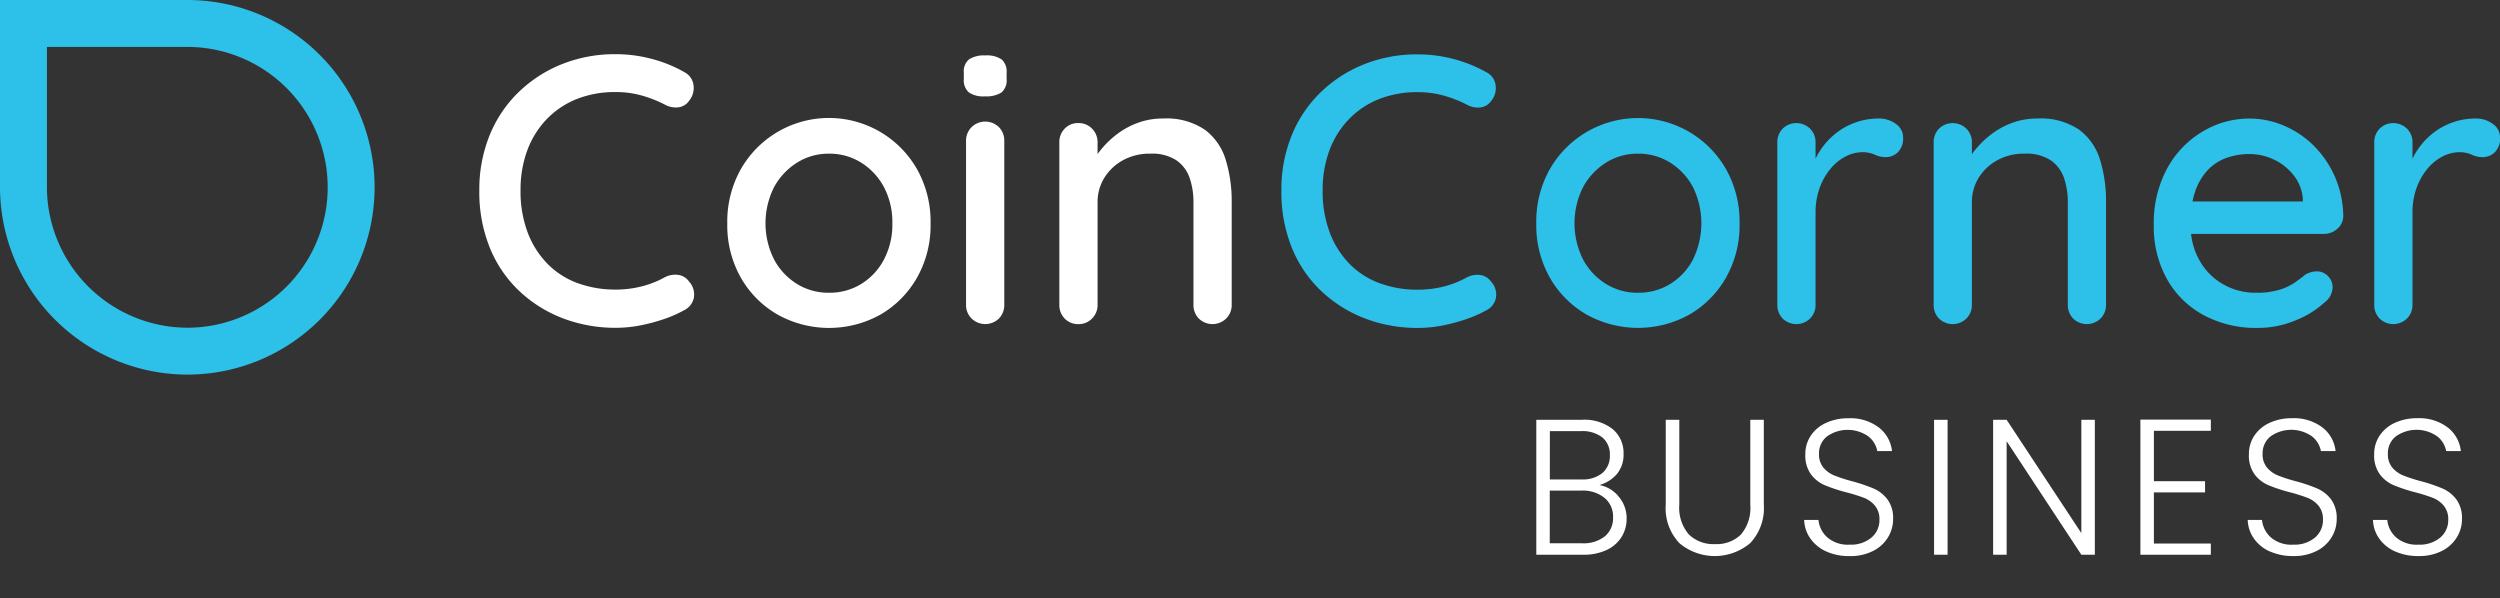
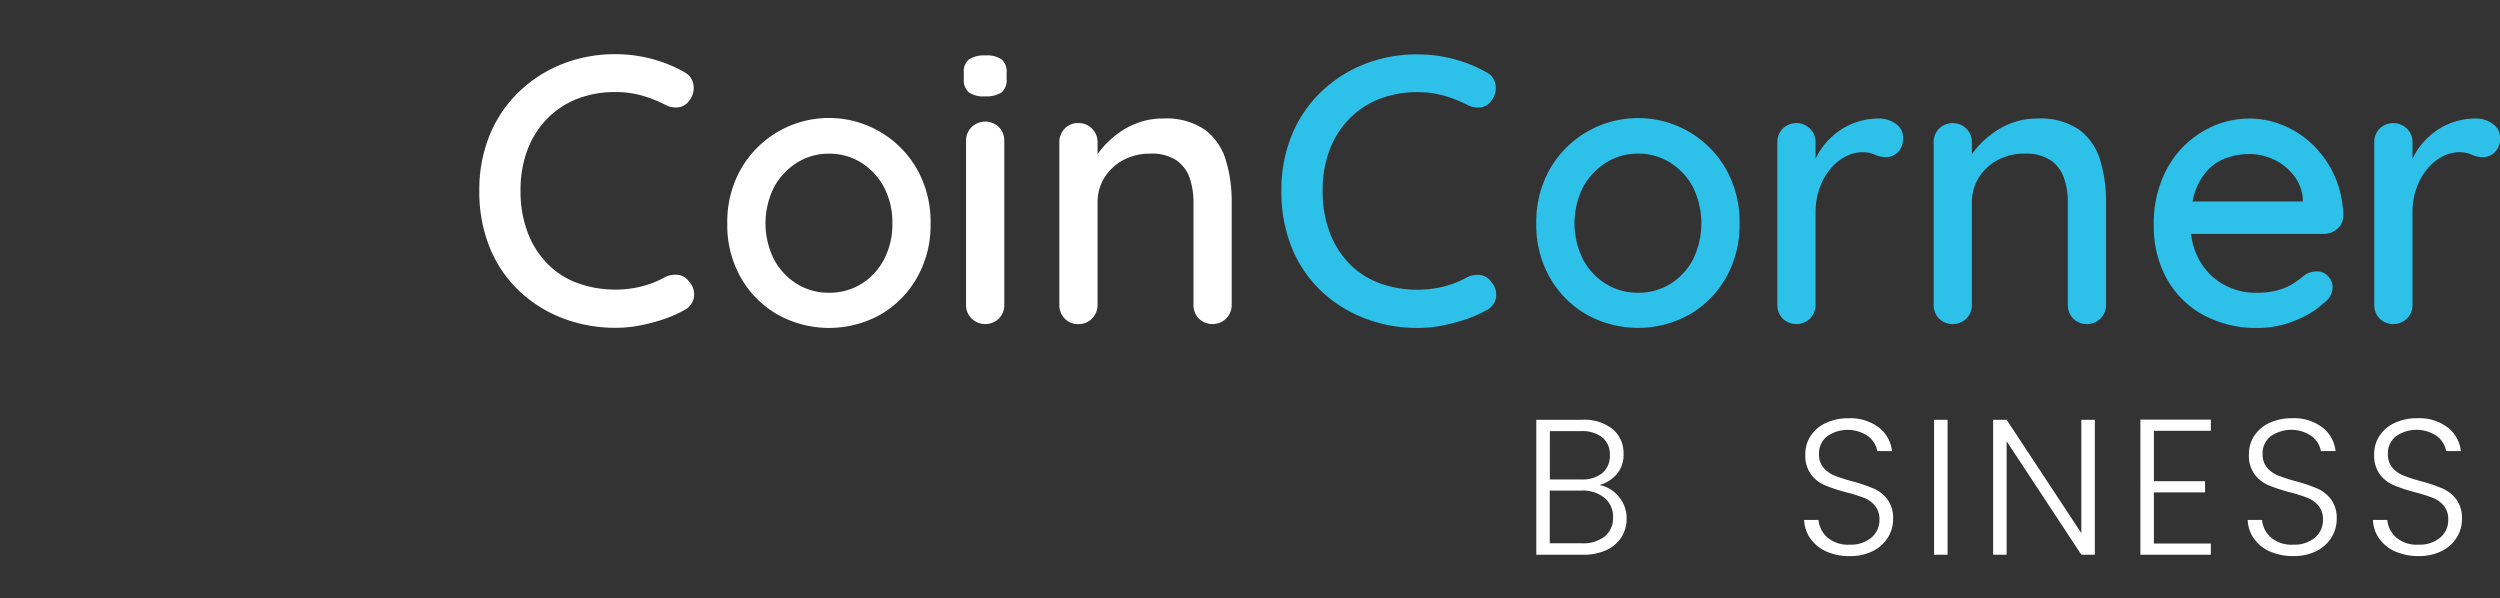
<svg xmlns="http://www.w3.org/2000/svg" id="Group_2851" data-name="Group 2851" width="270" height="64.622" viewBox="0 0 270 64.622">
  <rect x="0" y="0" width="270" height="64.622" fill="#333333" stroke="none" />
  <defs>
    <clipPath id="clip-path">
      <rect id="Rectangle_1105" data-name="Rectangle 1105" width="270" height="64.622" fill="none" />
    </clipPath>
  </defs>
  <g id="Group_2851-2" data-name="Group 2851" clip-path="url(#clip-path)">
    <path id="Path_5325" data-name="Path 5325" d="M164.188,18a1.809,1.809,0,0,1,1.052,1.4,2.167,2.167,0,0,1-.475,1.733,1.642,1.642,0,0,1-1.176.7,2.4,2.4,0,0,1-1.424-.289,13.324,13.324,0,0,0-2.517-.99,10.32,10.32,0,0,0-2.806-.372,11.145,11.145,0,0,0-4.23.763,9.248,9.248,0,0,0-3.24,2.187,9.7,9.7,0,0,0-2.084,3.363,12.217,12.217,0,0,0-.722,4.292,12.546,12.546,0,0,0,.784,4.6,9.722,9.722,0,0,0,2.167,3.384,8.772,8.772,0,0,0,3.26,2.063,11.828,11.828,0,0,0,4.065.681,11.415,11.415,0,0,0,2.745-.33,10.34,10.34,0,0,0,2.538-.99,2.451,2.451,0,0,1,1.465-.268,1.716,1.716,0,0,1,1.176.722,2.051,2.051,0,0,1,.516,1.754,1.907,1.907,0,0,1-1.052,1.341,13.089,13.089,0,0,1-2.27.99,19.886,19.886,0,0,1-2.518.66,13.658,13.658,0,0,1-2.6.248,15.85,15.85,0,0,1-5.613-.991,14.287,14.287,0,0,1-4.7-2.888,13.319,13.319,0,0,1-3.24-4.664,16,16,0,0,1-1.176-6.314,15.533,15.533,0,0,1,1.093-5.881,13.558,13.558,0,0,1,3.1-4.663,14.377,14.377,0,0,1,4.684-3.054,15.378,15.378,0,0,1,5.86-1.094,15.06,15.06,0,0,1,3.859.5,14.711,14.711,0,0,1,3.487,1.4" transform="translate(-90.347 -10.24)" fill="#fff" />
    <path id="Path_5326" data-name="Path 5326" d="M237.6,46.49a11.473,11.473,0,0,1-1.465,5.84,10.736,10.736,0,0,1-3.941,3.983,11.429,11.429,0,0,1-11.122,0,10.68,10.68,0,0,1-3.962-3.983,11.465,11.465,0,0,1-1.465-5.84,11.55,11.55,0,0,1,1.465-5.881,10.95,10.95,0,0,1,19.025,0A11.557,11.557,0,0,1,237.6,46.49m-4.127,0a8.144,8.144,0,0,0-.908-3.941,6.993,6.993,0,0,0-2.456-2.641,6.435,6.435,0,0,0-3.487-.97,6.361,6.361,0,0,0-3.446.97,7.154,7.154,0,0,0-2.476,2.641,8.7,8.7,0,0,0,0,7.82,6.947,6.947,0,0,0,2.476,2.641,6.459,6.459,0,0,0,3.446.949,6.534,6.534,0,0,0,3.487-.949,6.8,6.8,0,0,0,2.456-2.641,8.081,8.081,0,0,0,.908-3.879" transform="translate(-137.098 -22.341)" fill="#fff" />
    <path id="Path_5327" data-name="Path 5327" d="M288.048,20.863a2.762,2.762,0,0,1-1.733-.433,1.78,1.78,0,0,1-.537-1.465V18.3a1.656,1.656,0,0,1,.578-1.444,2.987,2.987,0,0,1,1.733-.413,2.847,2.847,0,0,1,1.775.433A1.728,1.728,0,0,1,290.4,18.3v.66a1.737,1.737,0,0,1-.557,1.486,3.054,3.054,0,0,1-1.795.413m2.1,22.492a2.082,2.082,0,0,1-.578,1.507,2.118,2.118,0,0,1-2.951,0,2.042,2.042,0,0,1-.6-1.507V25.691a2.042,2.042,0,0,1,.6-1.506,2.118,2.118,0,0,1,2.951,0,2.082,2.082,0,0,1,.578,1.506Z" transform="translate(-181.686 -10.456)" fill="#fff" />
    <path id="Path_5328" data-name="Path 5328" d="M325.29,35.141a7.4,7.4,0,0,1,4.54,1.217,6.351,6.351,0,0,1,2.249,3.26,15.234,15.234,0,0,1,.64,4.56v11.06a2.043,2.043,0,0,1-.6,1.506,2.118,2.118,0,0,1-2.951,0,2.079,2.079,0,0,1-.578-1.506V44.22a8.023,8.023,0,0,0-.413-2.662,3.846,3.846,0,0,0-1.424-1.9,4.8,4.8,0,0,0-2.827-.722,5.944,5.944,0,0,0-2.971.722,5.424,5.424,0,0,0-2,1.9,4.984,4.984,0,0,0-.722,2.662V55.239a2.043,2.043,0,0,1-.6,1.506,1.992,1.992,0,0,1-1.465.6,1.972,1.972,0,0,1-1.485-.6,2.078,2.078,0,0,1-.578-1.506v-17.5a2.081,2.081,0,0,1,.578-1.507,1.974,1.974,0,0,1,1.485-.6,2,2,0,0,1,1.465.6,2.045,2.045,0,0,1,.6,1.507v2.311l-.743.413a5.971,5.971,0,0,1,1.011-1.837,9.967,9.967,0,0,1,1.754-1.733,8.578,8.578,0,0,1,2.311-1.279,7.779,7.779,0,0,1,2.724-.475" transform="translate(-199.696 -22.341)" fill="#fff" />
    <path id="Path_5329" data-name="Path 5329" d="M401.42,39.94a2.455,2.455,0,0,0-1.465.268,10.361,10.361,0,0,1-2.538.99,11.433,11.433,0,0,1-2.745.33,11.837,11.837,0,0,1-4.065-.681,8.777,8.777,0,0,1-3.26-2.063,9.72,9.72,0,0,1-2.166-3.384,12.544,12.544,0,0,1-.784-4.6,12.217,12.217,0,0,1,.722-4.292,9.69,9.69,0,0,1,2.084-3.363,9.24,9.24,0,0,1,3.24-2.187,11.145,11.145,0,0,1,4.23-.764,10.322,10.322,0,0,1,2.806.372,13.356,13.356,0,0,1,2.517.99,2.4,2.4,0,0,0,1.424.289,1.644,1.644,0,0,0,1.176-.7,2.168,2.168,0,0,0,.475-1.733,1.809,1.809,0,0,0-1.052-1.4,14.714,14.714,0,0,0-3.487-1.4,15.077,15.077,0,0,0-3.859-.5,15.385,15.385,0,0,0-5.86,1.093,14.376,14.376,0,0,0-4.684,3.054,13.552,13.552,0,0,0-3.1,4.663A15.535,15.535,0,0,0,379.94,30.8a16,16,0,0,0,1.176,6.314,13.313,13.313,0,0,0,3.24,4.663,14.289,14.289,0,0,0,4.7,2.889,15.85,15.85,0,0,0,5.613.991,13.661,13.661,0,0,0,2.6-.248,19.947,19.947,0,0,0,2.518-.66,13.1,13.1,0,0,0,2.27-.99,1.908,1.908,0,0,0,1.052-1.341,2.05,2.05,0,0,0-.516-1.754,1.718,1.718,0,0,0-1.176-.722" transform="translate(-241.55 -10.24)" fill="#2dc0e8" />
    <path id="Path_5330" data-name="Path 5330" d="M472.067,36.605a10.978,10.978,0,0,0-15.084,4,11.551,11.551,0,0,0-1.465,5.881,11.465,11.465,0,0,0,1.465,5.84,10.678,10.678,0,0,0,3.962,3.982,11.426,11.426,0,0,0,11.122,0,10.732,10.732,0,0,0,3.941-3.982,11.469,11.469,0,0,0,1.465-5.84,11.555,11.555,0,0,0-1.465-5.881,10.9,10.9,0,0,0-3.941-4m.372,13.763a6.793,6.793,0,0,1-2.455,2.641,6.535,6.535,0,0,1-3.488.949,6.457,6.457,0,0,1-3.446-.949,6.941,6.941,0,0,1-2.476-2.641,8.7,8.7,0,0,1,0-7.821,7.151,7.151,0,0,1,2.476-2.641,6.36,6.36,0,0,1,3.446-.97,6.436,6.436,0,0,1,3.488.97,7,7,0,0,1,2.455,2.641,8.873,8.873,0,0,1,0,7.821" transform="translate(-289.6 -22.341)" fill="#2dc0e8" />
    <path id="Path_5331" data-name="Path 5331" d="M539.8,35.718a3.046,3.046,0,0,0-1.857-.578,7.443,7.443,0,0,0-4.581,1.568,7.8,7.8,0,0,0-1.63,1.733,7.342,7.342,0,0,0-.6,1.044V37.74a2.045,2.045,0,0,0-.6-1.507,2.118,2.118,0,0,0-2.951,0,2.081,2.081,0,0,0-.578,1.507v17.5a2.078,2.078,0,0,0,.578,1.506,2.118,2.118,0,0,0,2.951,0,2.043,2.043,0,0,0,.6-1.506v-9.9a7.842,7.842,0,0,1,.433-2.683,6.86,6.86,0,0,1,1.176-2.084,5.183,5.183,0,0,1,1.651-1.341,3.949,3.949,0,0,1,1.774-.454,3.215,3.215,0,0,1,1.362.268,2.8,2.8,0,0,0,1.2.268,1.877,1.877,0,0,0,1.279-.516,2.082,2.082,0,0,0,.578-1.63,1.736,1.736,0,0,0-.784-1.444" transform="translate(-335.051 -22.341)" fill="#2dc0e8" />
    <path id="Path_5332" data-name="Path 5332" d="M589.075,36.359a7.4,7.4,0,0,0-4.54-1.218,7.77,7.77,0,0,0-2.724.475A8.572,8.572,0,0,0,579.5,36.9a9.954,9.954,0,0,0-1.754,1.733c-.1.124-.183.248-.268.371V37.741a2.045,2.045,0,0,0-.6-1.507,2.118,2.118,0,0,0-2.951,0,2.081,2.081,0,0,0-.578,1.507v17.5a2.079,2.079,0,0,0,.578,1.507,2.118,2.118,0,0,0,2.951,0,2.044,2.044,0,0,0,.6-1.507V44.22a4.981,4.981,0,0,1,.722-2.662,5.417,5.417,0,0,1,2-1.9,5.941,5.941,0,0,1,2.971-.722A4.8,4.8,0,0,1,586,39.66a3.841,3.841,0,0,1,1.424,1.9,8.015,8.015,0,0,1,.413,2.662V55.239a2.079,2.079,0,0,0,.578,1.507,2.117,2.117,0,0,0,2.95,0,2.044,2.044,0,0,0,.6-1.507V44.179a15.22,15.22,0,0,0-.64-4.56,6.35,6.35,0,0,0-2.249-3.26" transform="translate(-364.513 -22.341)" fill="#2dc0e8" />
    <path id="Path_5333" data-name="Path 5333" d="M655.993,38.173a10.34,10.34,0,0,0-3.24-2.228,9.416,9.416,0,0,0-3.818-.8,9.809,9.809,0,0,0-5.014,1.383,10.428,10.428,0,0,0-3.838,3.962,12.384,12.384,0,0,0-1.465,6.211A11.6,11.6,0,0,0,640,52.411a9.948,9.948,0,0,0,3.921,3.921,11.9,11.9,0,0,0,5.922,1.424,10.484,10.484,0,0,0,4.106-.825,9.973,9.973,0,0,0,3.074-1.9,2.127,2.127,0,0,0,.908-1.651,1.7,1.7,0,0,0-.5-1.218,1.646,1.646,0,0,0-1.238-.516,2.542,2.542,0,0,0-1.238.372q-.495.413-1.155.867a6.123,6.123,0,0,1-1.651.763,8.419,8.419,0,0,1-2.476.31,7.055,7.055,0,0,1-3.59-.928,6.789,6.789,0,0,1-2.559-2.621,7.458,7.458,0,0,1-.882-2.806h14.335a2.137,2.137,0,0,0,1.445-.537,1.854,1.854,0,0,0,.66-1.362,11.017,11.017,0,0,0-.867-4.189,10.8,10.8,0,0,0-2.228-3.343M644.52,40.629a5.179,5.179,0,0,1,2.022-1.259,7.4,7.4,0,0,1,2.393-.392,6.135,6.135,0,0,1,2.662.6,5.926,5.926,0,0,1,2.125,1.692,4.628,4.628,0,0,1,.99,2.538V44.1H642.8a7.55,7.55,0,0,1,.319-1.176,6.349,6.349,0,0,1,1.4-2.29" transform="translate(-406.008 -22.341)" fill="#2dc0e8" />
    <path id="Path_5334" data-name="Path 5334" d="M716.785,35.718a3.047,3.047,0,0,0-1.857-.578,7.443,7.443,0,0,0-4.581,1.568,7.8,7.8,0,0,0-1.63,1.733,7.3,7.3,0,0,0-.6,1.044V37.74a2.045,2.045,0,0,0-.6-1.507,2.118,2.118,0,0,0-2.951,0,2.081,2.081,0,0,0-.578,1.507v17.5a2.078,2.078,0,0,0,.578,1.506,2.118,2.118,0,0,0,2.951,0,2.043,2.043,0,0,0,.6-1.506v-9.9a7.843,7.843,0,0,1,.433-2.683,6.855,6.855,0,0,1,1.176-2.084,5.187,5.187,0,0,1,1.651-1.341,3.952,3.952,0,0,1,1.775-.454,3.216,3.216,0,0,1,1.362.268,2.8,2.8,0,0,0,1.2.268,1.877,1.877,0,0,0,1.279-.516,2.082,2.082,0,0,0,.578-1.63,1.737,1.737,0,0,0-.784-1.444" transform="translate(-447.568 -22.341)" fill="#2dc0e8" />
-     <path id="Path_5335" data-name="Path 5335" d="M20.23,0H0V20.23A20.277,20.277,0,0,0,20.227,40.458h0A20.229,20.229,0,0,0,20.23,0m0,35.393A15.215,15.215,0,0,1,5.068,20.23V5.068h15.16a15.162,15.162,0,0,1,0,30.325" fill="#2dc0e8" />
    <g id="Group_2861" data-name="Group 2861" transform="translate(30.678)">
      <path id="Path_5336" data-name="Path 5336" d="M380.195,132.91a3.593,3.593,0,0,1,.855,2.376,3.687,3.687,0,0,1-.552,1.991,3.762,3.762,0,0,1-1.615,1.4,5.825,5.825,0,0,1-2.543.511h-5.044V124.614h4.9a4.939,4.939,0,0,1,3.366,1.021,3.367,3.367,0,0,1,1.157,2.647,3.246,3.246,0,0,1-.729,2.2,3.832,3.832,0,0,1-1.876,1.178,3.5,3.5,0,0,1,2.085,1.251m-7.442-1.855h3.4a3.372,3.372,0,0,0,2.283-.7,2.423,2.423,0,0,0,.8-1.928,2.367,2.367,0,0,0-.8-1.9,3.512,3.512,0,0,0-2.345-.688h-3.335ZM378.7,137.2a2.561,2.561,0,0,0,.886-2.064,2.6,2.6,0,0,0-.928-2.095,3.74,3.74,0,0,0-2.491-.782h-3.419v5.69h3.481a3.708,3.708,0,0,0,2.47-.75" transform="translate(-236.053 -79.276)" fill="#fff" />
-       <path id="Path_5337" data-name="Path 5337" d="M422.937,124.614v9.172a4.4,4.4,0,0,0,1.032,3.21,3.794,3.794,0,0,0,2.824,1.042,3.746,3.746,0,0,0,2.8-1.032,4.454,4.454,0,0,0,1.011-3.221v-9.172h1.459v9.151a5.49,5.49,0,0,1-1.47,4.169,5.936,5.936,0,0,1-7.65,0,5.488,5.488,0,0,1-1.47-4.169v-9.151Z" transform="translate(-272.25 -79.276)" fill="#fff" />
      <path id="Path_5338" data-name="Path 5338" d="M477.489,138.4a4.136,4.136,0,0,1-1.72-1.4,3.665,3.665,0,0,1-.667-2h1.542a2.929,2.929,0,0,0,.938,1.865,3.383,3.383,0,0,0,2.439.8,3.424,3.424,0,0,0,2.345-.761,2.456,2.456,0,0,0,.865-1.928,2.277,2.277,0,0,0-.479-1.511,2.933,2.933,0,0,0-1.188-.855A18.435,18.435,0,0,0,479.6,132a17.058,17.058,0,0,1-2.314-.771,3.679,3.679,0,0,1-1.459-1.167,3.454,3.454,0,0,1-.6-2.147,3.575,3.575,0,0,1,.584-2.012,3.915,3.915,0,0,1,1.647-1.386,5.667,5.667,0,0,1,2.439-.5,5.077,5.077,0,0,1,3.262.99,3.722,3.722,0,0,1,1.428,2.554H483a2.622,2.622,0,0,0-.98-1.595,3.877,3.877,0,0,0-4.44,0,2.308,2.308,0,0,0-.875,1.907,2.2,2.2,0,0,0,.48,1.48,3.049,3.049,0,0,0,1.2.855,17.621,17.621,0,0,0,1.949.626,17.574,17.574,0,0,1,2.293.782,3.738,3.738,0,0,1,1.48,1.178,3.42,3.42,0,0,1,.6,2.126,3.753,3.753,0,0,1-.542,1.939,3.953,3.953,0,0,1-1.605,1.48,5.366,5.366,0,0,1-2.543.563,6.037,6.037,0,0,1-2.533-.5" transform="translate(-310.929 -78.844)" fill="#fff" />
      <rect id="Rectangle_1104" data-name="Rectangle 1104" width="1.459" height="14.571" transform="translate(178.202 45.339)" fill="#fff" />
      <path id="Path_5339" data-name="Path 5339" d="M559.305,139.185h-1.459l-8.067-12.257v12.257H548.32V124.615h1.459l8.067,12.236V124.615h1.459Z" transform="translate(-363.74 -79.276)" fill="#fff" />
      <path id="Path_5340" data-name="Path 5340" d="M606.843,125.748v5.441h5.524V132.4h-5.524v5.524h6.149v1.209h-7.608V124.539h7.608v1.209Z" transform="translate(-404.9 -79.221)" fill="#fff" />
      <path id="Path_5341" data-name="Path 5341" d="M649.354,138.4a4.135,4.135,0,0,1-1.72-1.4,3.666,3.666,0,0,1-.667-2h1.542a2.928,2.928,0,0,0,.938,1.865,3.382,3.382,0,0,0,2.439.8,3.424,3.424,0,0,0,2.345-.761,2.456,2.456,0,0,0,.865-1.928,2.277,2.277,0,0,0-.479-1.511,2.931,2.931,0,0,0-1.188-.855,18.426,18.426,0,0,0-1.959-.615,17.058,17.058,0,0,1-2.314-.771,3.681,3.681,0,0,1-1.459-1.167,3.455,3.455,0,0,1-.6-2.147,3.575,3.575,0,0,1,.584-2.012,3.917,3.917,0,0,1,1.647-1.386,5.668,5.668,0,0,1,2.439-.5,5.076,5.076,0,0,1,3.262.99,3.721,3.721,0,0,1,1.428,2.554h-1.584a2.622,2.622,0,0,0-.98-1.595,3.877,3.877,0,0,0-4.44,0,2.308,2.308,0,0,0-.876,1.907,2.2,2.2,0,0,0,.48,1.48,3.049,3.049,0,0,0,1.2.855,17.644,17.644,0,0,0,1.949.626,17.565,17.565,0,0,1,2.293.782,3.739,3.739,0,0,1,1.48,1.178,3.42,3.42,0,0,1,.6,2.126,3.751,3.751,0,0,1-.542,1.939,3.955,3.955,0,0,1-1.6,1.48,5.368,5.368,0,0,1-2.543.563,6.036,6.036,0,0,1-2.532-.5" transform="translate(-434.893 -78.844)" fill="#fff" />
      <path id="Path_5342" data-name="Path 5342" d="M697.893,138.4a4.136,4.136,0,0,1-1.72-1.4,3.665,3.665,0,0,1-.667-2h1.542a2.93,2.93,0,0,0,.938,1.865,3.383,3.383,0,0,0,2.439.8,3.424,3.424,0,0,0,2.345-.761,2.456,2.456,0,0,0,.865-1.928,2.277,2.277,0,0,0-.479-1.511,2.933,2.933,0,0,0-1.188-.855,18.431,18.431,0,0,0-1.959-.615,17.058,17.058,0,0,1-2.314-.771,3.679,3.679,0,0,1-1.459-1.167,3.454,3.454,0,0,1-.6-2.147,3.575,3.575,0,0,1,.584-2.012,3.915,3.915,0,0,1,1.647-1.386,5.667,5.667,0,0,1,2.439-.5,5.077,5.077,0,0,1,3.262.99,3.721,3.721,0,0,1,1.428,2.554h-1.584a2.622,2.622,0,0,0-.98-1.595,3.877,3.877,0,0,0-4.44,0,2.308,2.308,0,0,0-.875,1.907,2.2,2.2,0,0,0,.48,1.48,3.049,3.049,0,0,0,1.2.855,17.626,17.626,0,0,0,1.949.626,17.574,17.574,0,0,1,2.293.782,3.738,3.738,0,0,1,1.48,1.178,3.42,3.42,0,0,1,.6,2.126,3.753,3.753,0,0,1-.542,1.939,3.954,3.954,0,0,1-1.605,1.48,5.366,5.366,0,0,1-2.543.563,6.038,6.038,0,0,1-2.533-.5" transform="translate(-469.903 -78.844)" fill="#fff" />
    </g>
  </g>
</svg>